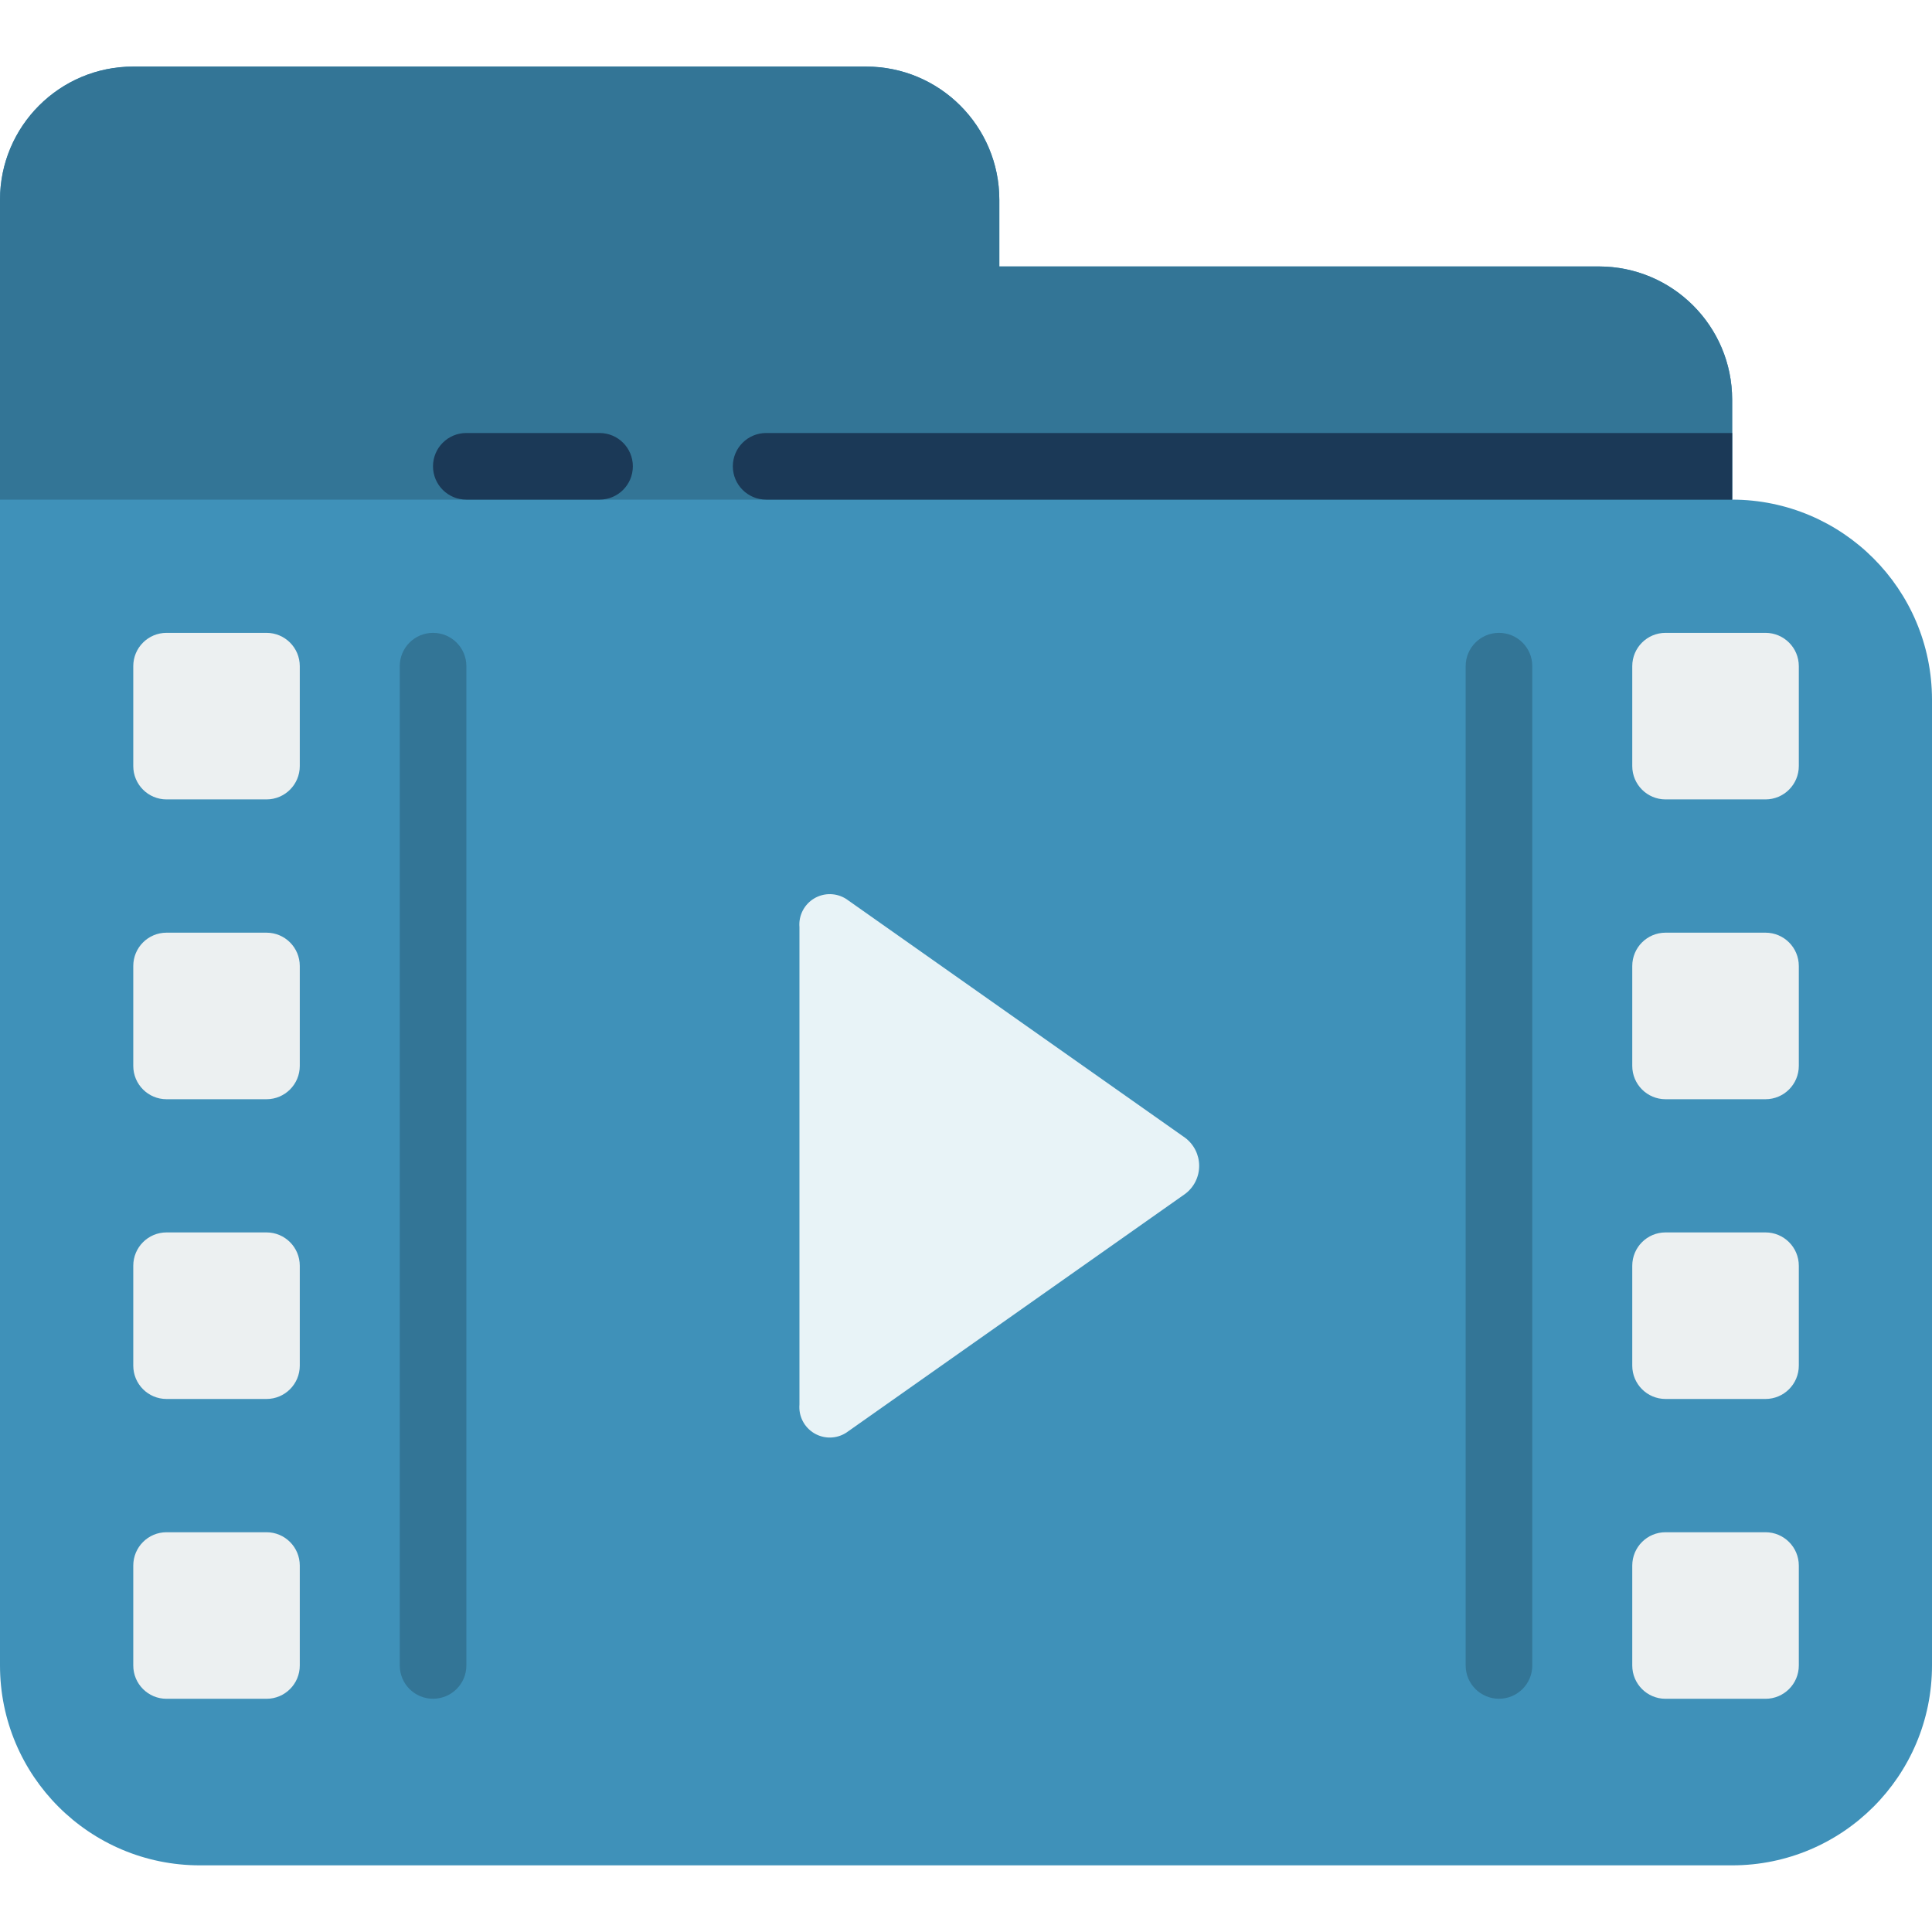
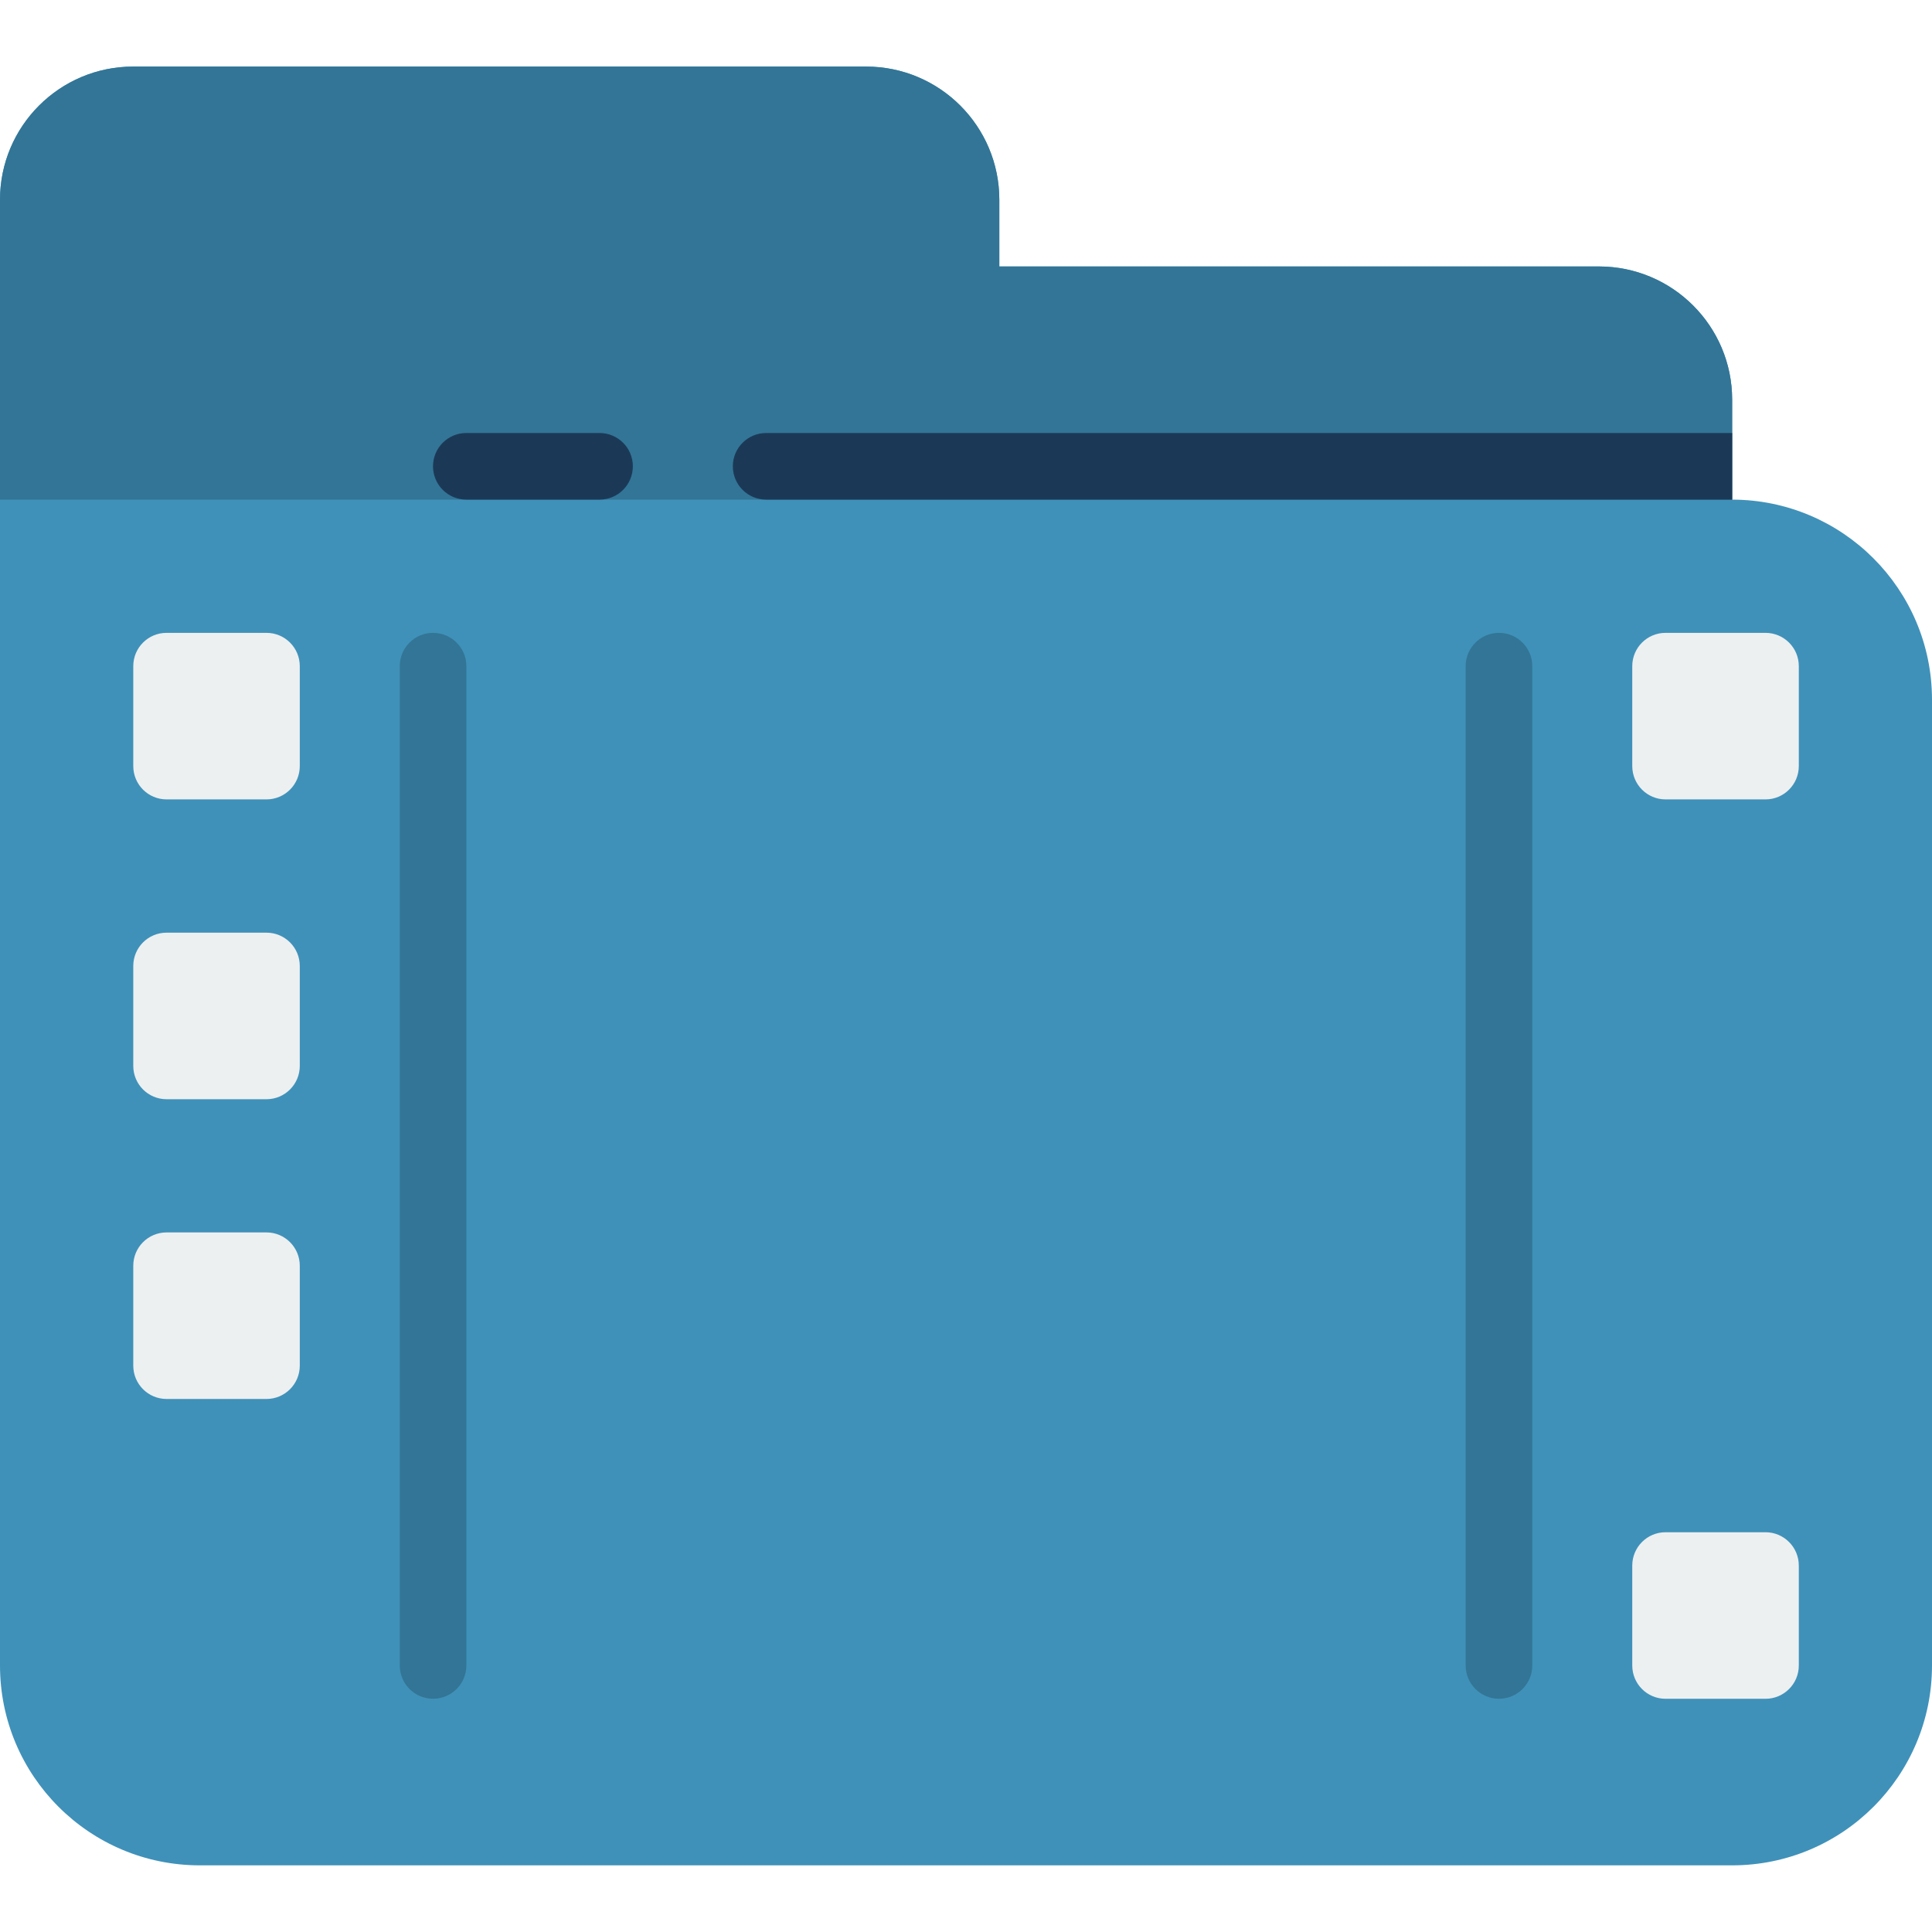
<svg xmlns="http://www.w3.org/2000/svg" width="48" height="48" viewBox="0 0 48 48" fill="none">
  <g id="fi_2581121">
    <g id="Page-1">
      <g id="138---Movie-Files">
        <path id="Shape" d="M48 17.378V41.378C48 44.121 45.777 46.344 43.035 46.344H4.966C2.223 46.344 0 44.121 0 41.378V4.965C0 3.136 1.482 1.654 3.31 1.654H21.517C23.346 1.654 24.828 3.136 24.828 4.965V6.62H39.724C41.552 6.62 43.035 8.102 43.035 9.93V12.413C45.775 12.417 47.996 14.638 48 17.378Z" fill="#3F91B9" />
        <path id="Shape_2" d="M43.035 9.93V12.413H0V4.965C0 3.136 1.482 1.654 3.31 1.654H21.517C23.346 1.654 24.828 3.136 24.828 4.965V6.62H39.724C41.552 6.62 43.035 8.102 43.035 9.93Z" fill="#337596" />
        <path id="Shape_3" d="M14.896 12.413H11.585C11.128 12.413 10.758 12.043 10.758 11.585C10.758 11.128 11.128 10.758 11.585 10.758H14.896C15.353 10.758 15.723 11.128 15.723 11.585C15.723 12.043 15.353 12.413 14.896 12.413Z" fill="#1B3957" />
        <path id="Shape_4" d="M43.035 10.758V12.413H19.035C18.578 12.413 18.207 12.043 18.207 11.585C18.207 11.128 18.578 10.758 19.035 10.758H43.035Z" fill="#1B3957" />
-         <path id="Shape_5" d="M19.862 23.033V34.897C19.838 35.184 19.98 35.46 20.227 35.608C20.474 35.756 20.784 35.751 21.026 35.594L29.446 29.661C29.665 29.497 29.793 29.239 29.793 28.965C29.793 28.692 29.665 28.434 29.446 28.269L21.026 22.336C20.784 22.18 20.474 22.174 20.227 22.322C19.98 22.47 19.838 22.746 19.862 23.033Z" fill="#E8F3F7" />
        <g id="Group">
          <path id="Rectangle-path" d="M6.621 15.723H4.138C3.681 15.723 3.311 16.093 3.311 16.55V19.033C3.311 19.49 3.681 19.861 4.138 19.861H6.621C7.078 19.861 7.448 19.49 7.448 19.033V16.55C7.448 16.093 7.078 15.723 6.621 15.723Z" fill="#ECF0F1" />
          <path id="Rectangle-path_2" d="M6.621 23.172H4.138C3.681 23.172 3.311 23.542 3.311 24V26.482C3.311 26.939 3.681 27.31 4.138 27.31H6.621C7.078 27.31 7.448 26.939 7.448 26.482V24C7.448 23.542 7.078 23.172 6.621 23.172Z" fill="#ECF0F1" />
          <path id="Rectangle-path_3" d="M6.621 30.619H4.138C3.681 30.619 3.311 30.99 3.311 31.447V33.929C3.311 34.386 3.681 34.757 4.138 34.757H6.621C7.078 34.757 7.448 34.386 7.448 33.929V31.447C7.448 30.99 7.078 30.619 6.621 30.619Z" fill="#ECF0F1" />
-           <path id="Rectangle-path_4" d="M6.621 38.068H4.138C3.681 38.068 3.311 38.439 3.311 38.896V41.379C3.311 41.836 3.681 42.206 4.138 42.206H6.621C7.078 42.206 7.448 41.836 7.448 41.379V38.896C7.448 38.439 7.078 38.068 6.621 38.068Z" fill="#ECF0F1" />
          <path id="Rectangle-path_5" d="M43.863 15.723H41.38C40.923 15.723 40.553 16.093 40.553 16.55V19.033C40.553 19.49 40.923 19.861 41.38 19.861H43.863C44.32 19.861 44.691 19.49 44.691 19.033V16.55C44.691 16.093 44.32 15.723 43.863 15.723Z" fill="#ECF0F1" />
-           <path id="Rectangle-path_6" d="M43.863 23.172H41.38C40.923 23.172 40.553 23.542 40.553 24V26.482C40.553 26.939 40.923 27.31 41.38 27.31H43.863C44.32 27.31 44.691 26.939 44.691 26.482V24C44.691 23.542 44.32 23.172 43.863 23.172Z" fill="#ECF0F1" />
-           <path id="Rectangle-path_7" d="M43.863 30.619H41.38C40.923 30.619 40.553 30.99 40.553 31.447V33.929C40.553 34.386 40.923 34.757 41.38 34.757H43.863C44.32 34.757 44.691 34.386 44.691 33.929V31.447C44.691 30.99 44.32 30.619 43.863 30.619Z" fill="#ECF0F1" />
          <path id="Rectangle-path_8" d="M43.863 38.068H41.38C40.923 38.068 40.553 38.439 40.553 38.896V41.379C40.553 41.836 40.923 42.206 41.38 42.206H43.863C44.32 42.206 44.691 41.836 44.691 41.379V38.896C44.691 38.439 44.32 38.068 43.863 38.068Z" fill="#ECF0F1" />
        </g>
        <path id="Shape_6" d="M10.759 42.205C10.302 42.205 9.932 41.835 9.932 41.378V16.55C9.932 16.093 10.302 15.723 10.759 15.723C11.216 15.723 11.587 16.093 11.587 16.55V41.378C11.587 41.835 11.216 42.205 10.759 42.205Z" fill="#337596" />
        <path id="Shape_7" d="M37.242 42.205C36.785 42.205 36.414 41.835 36.414 41.378V16.55C36.414 16.093 36.785 15.723 37.242 15.723C37.699 15.723 38.069 16.093 38.069 16.55V41.378C38.069 41.835 37.699 42.205 37.242 42.205Z" fill="#337596" />
      </g>
    </g>
  </g>
</svg>